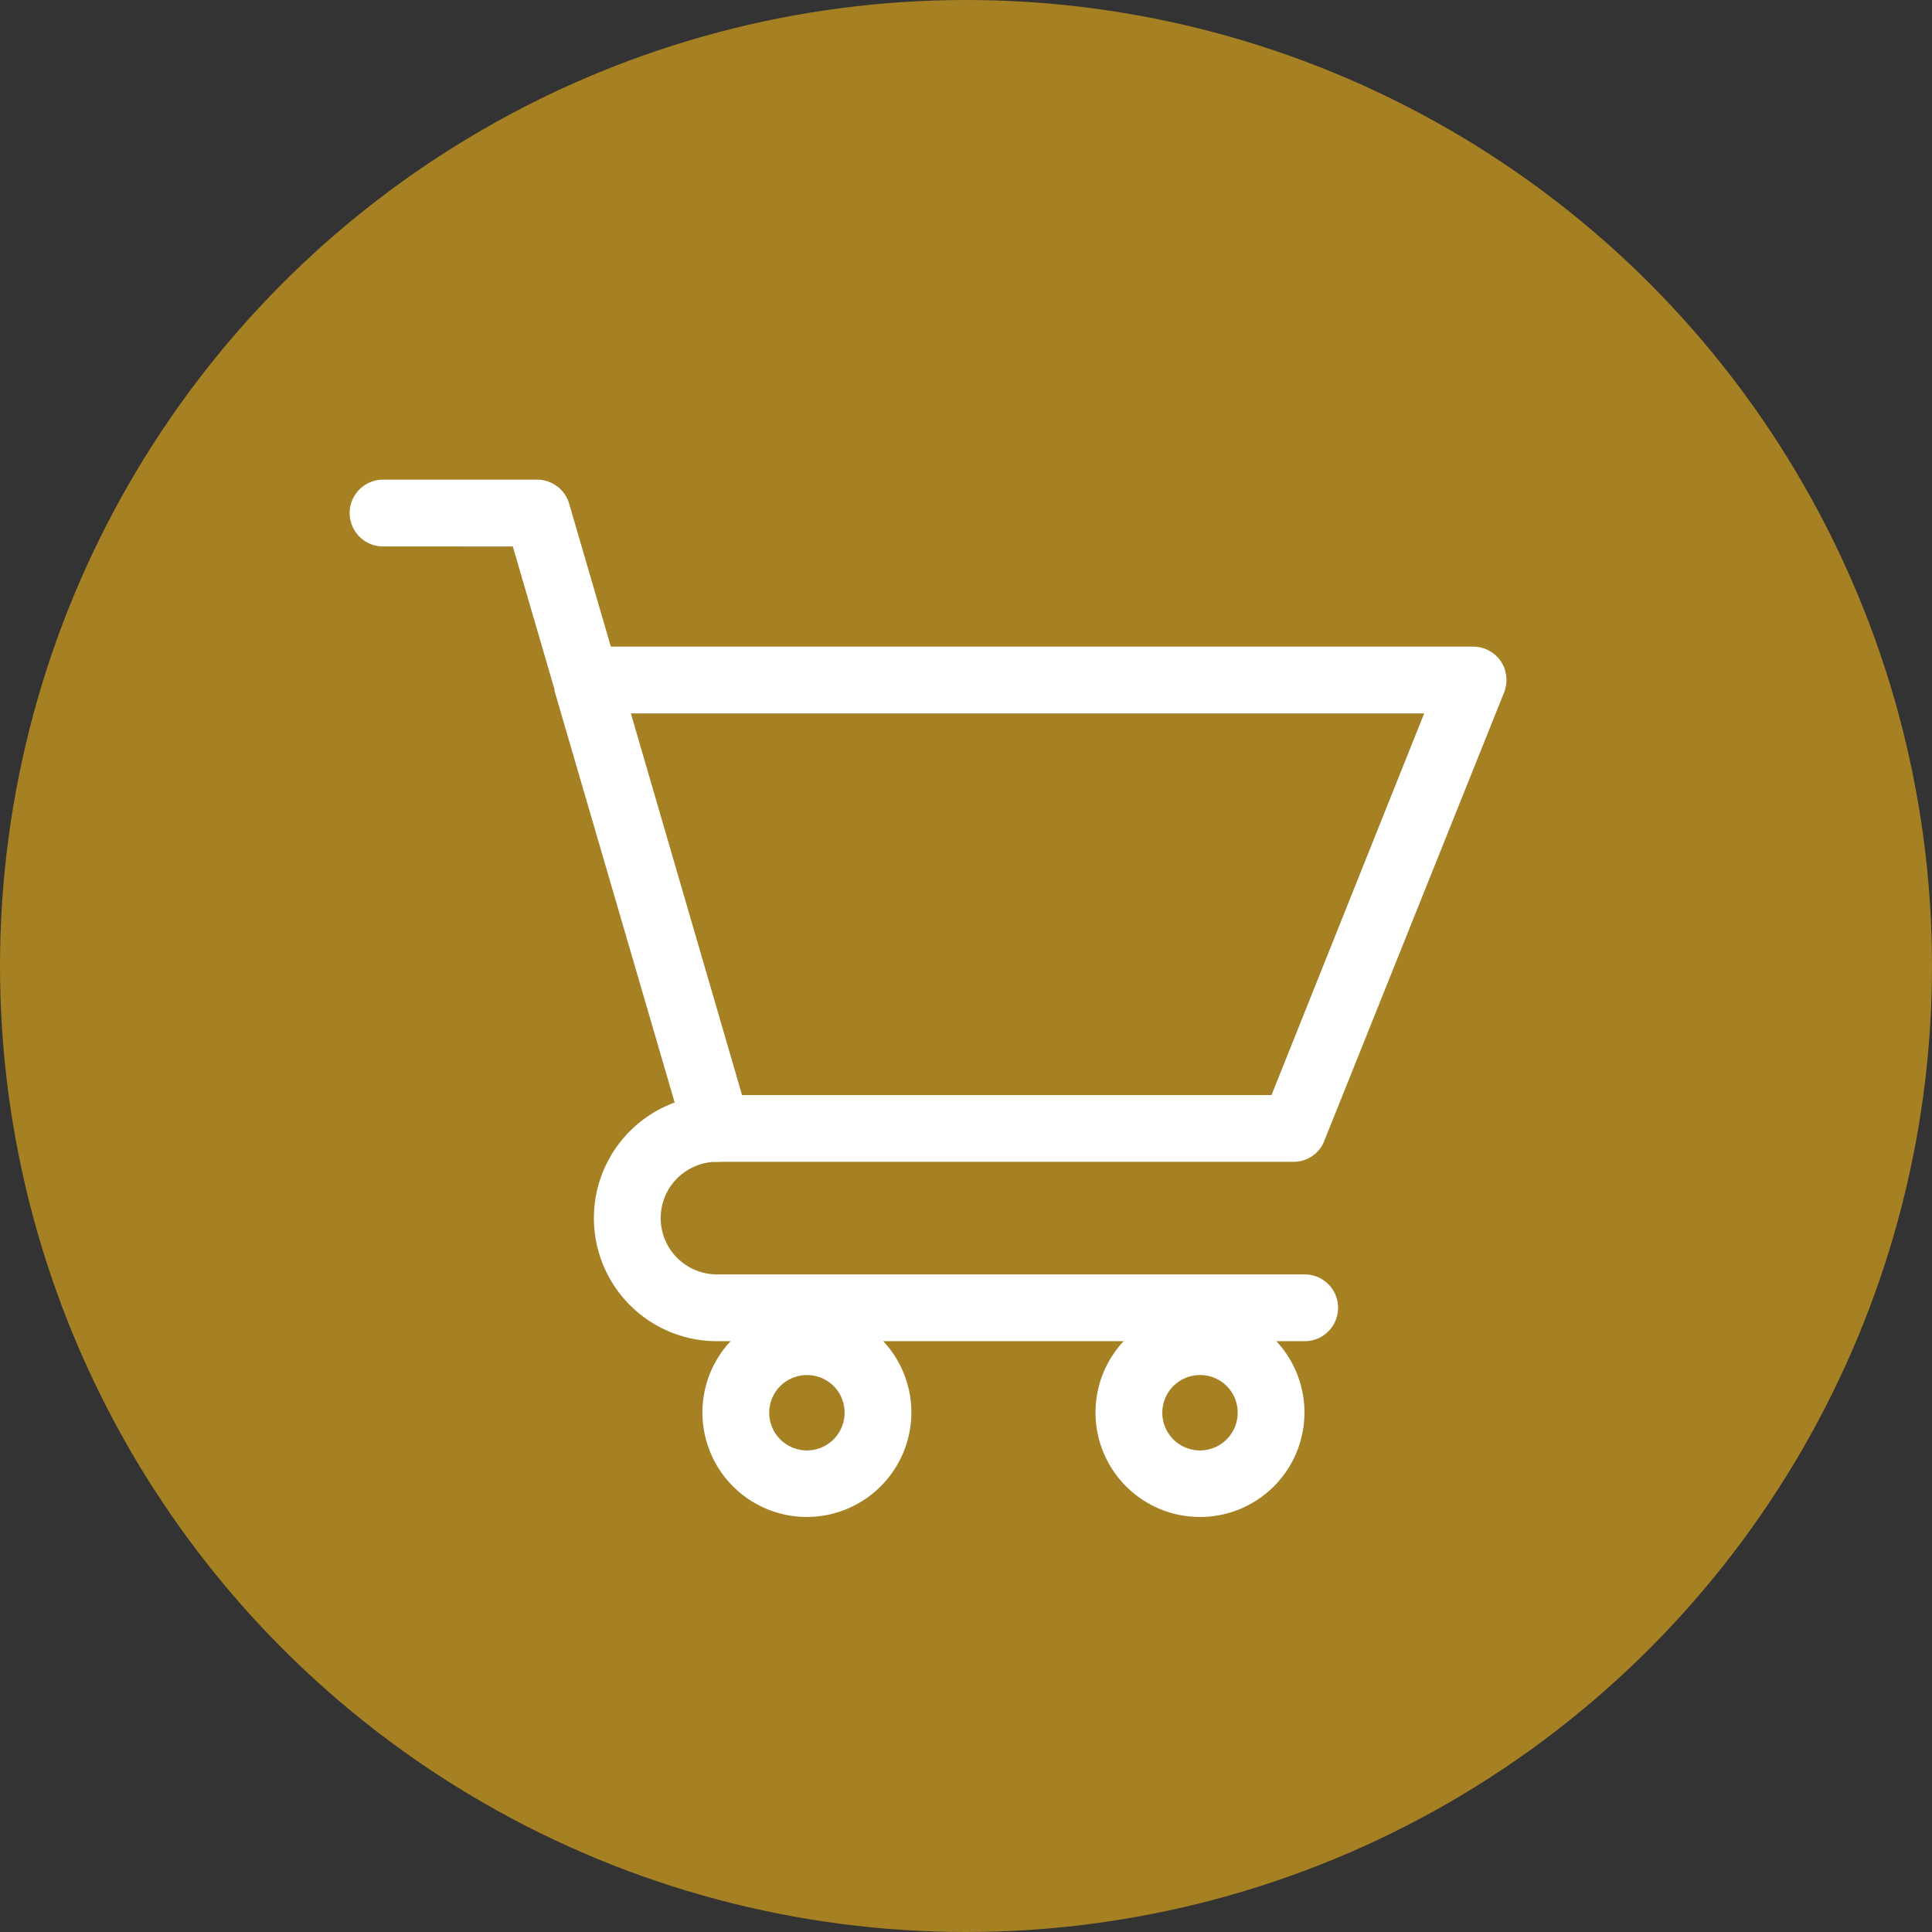
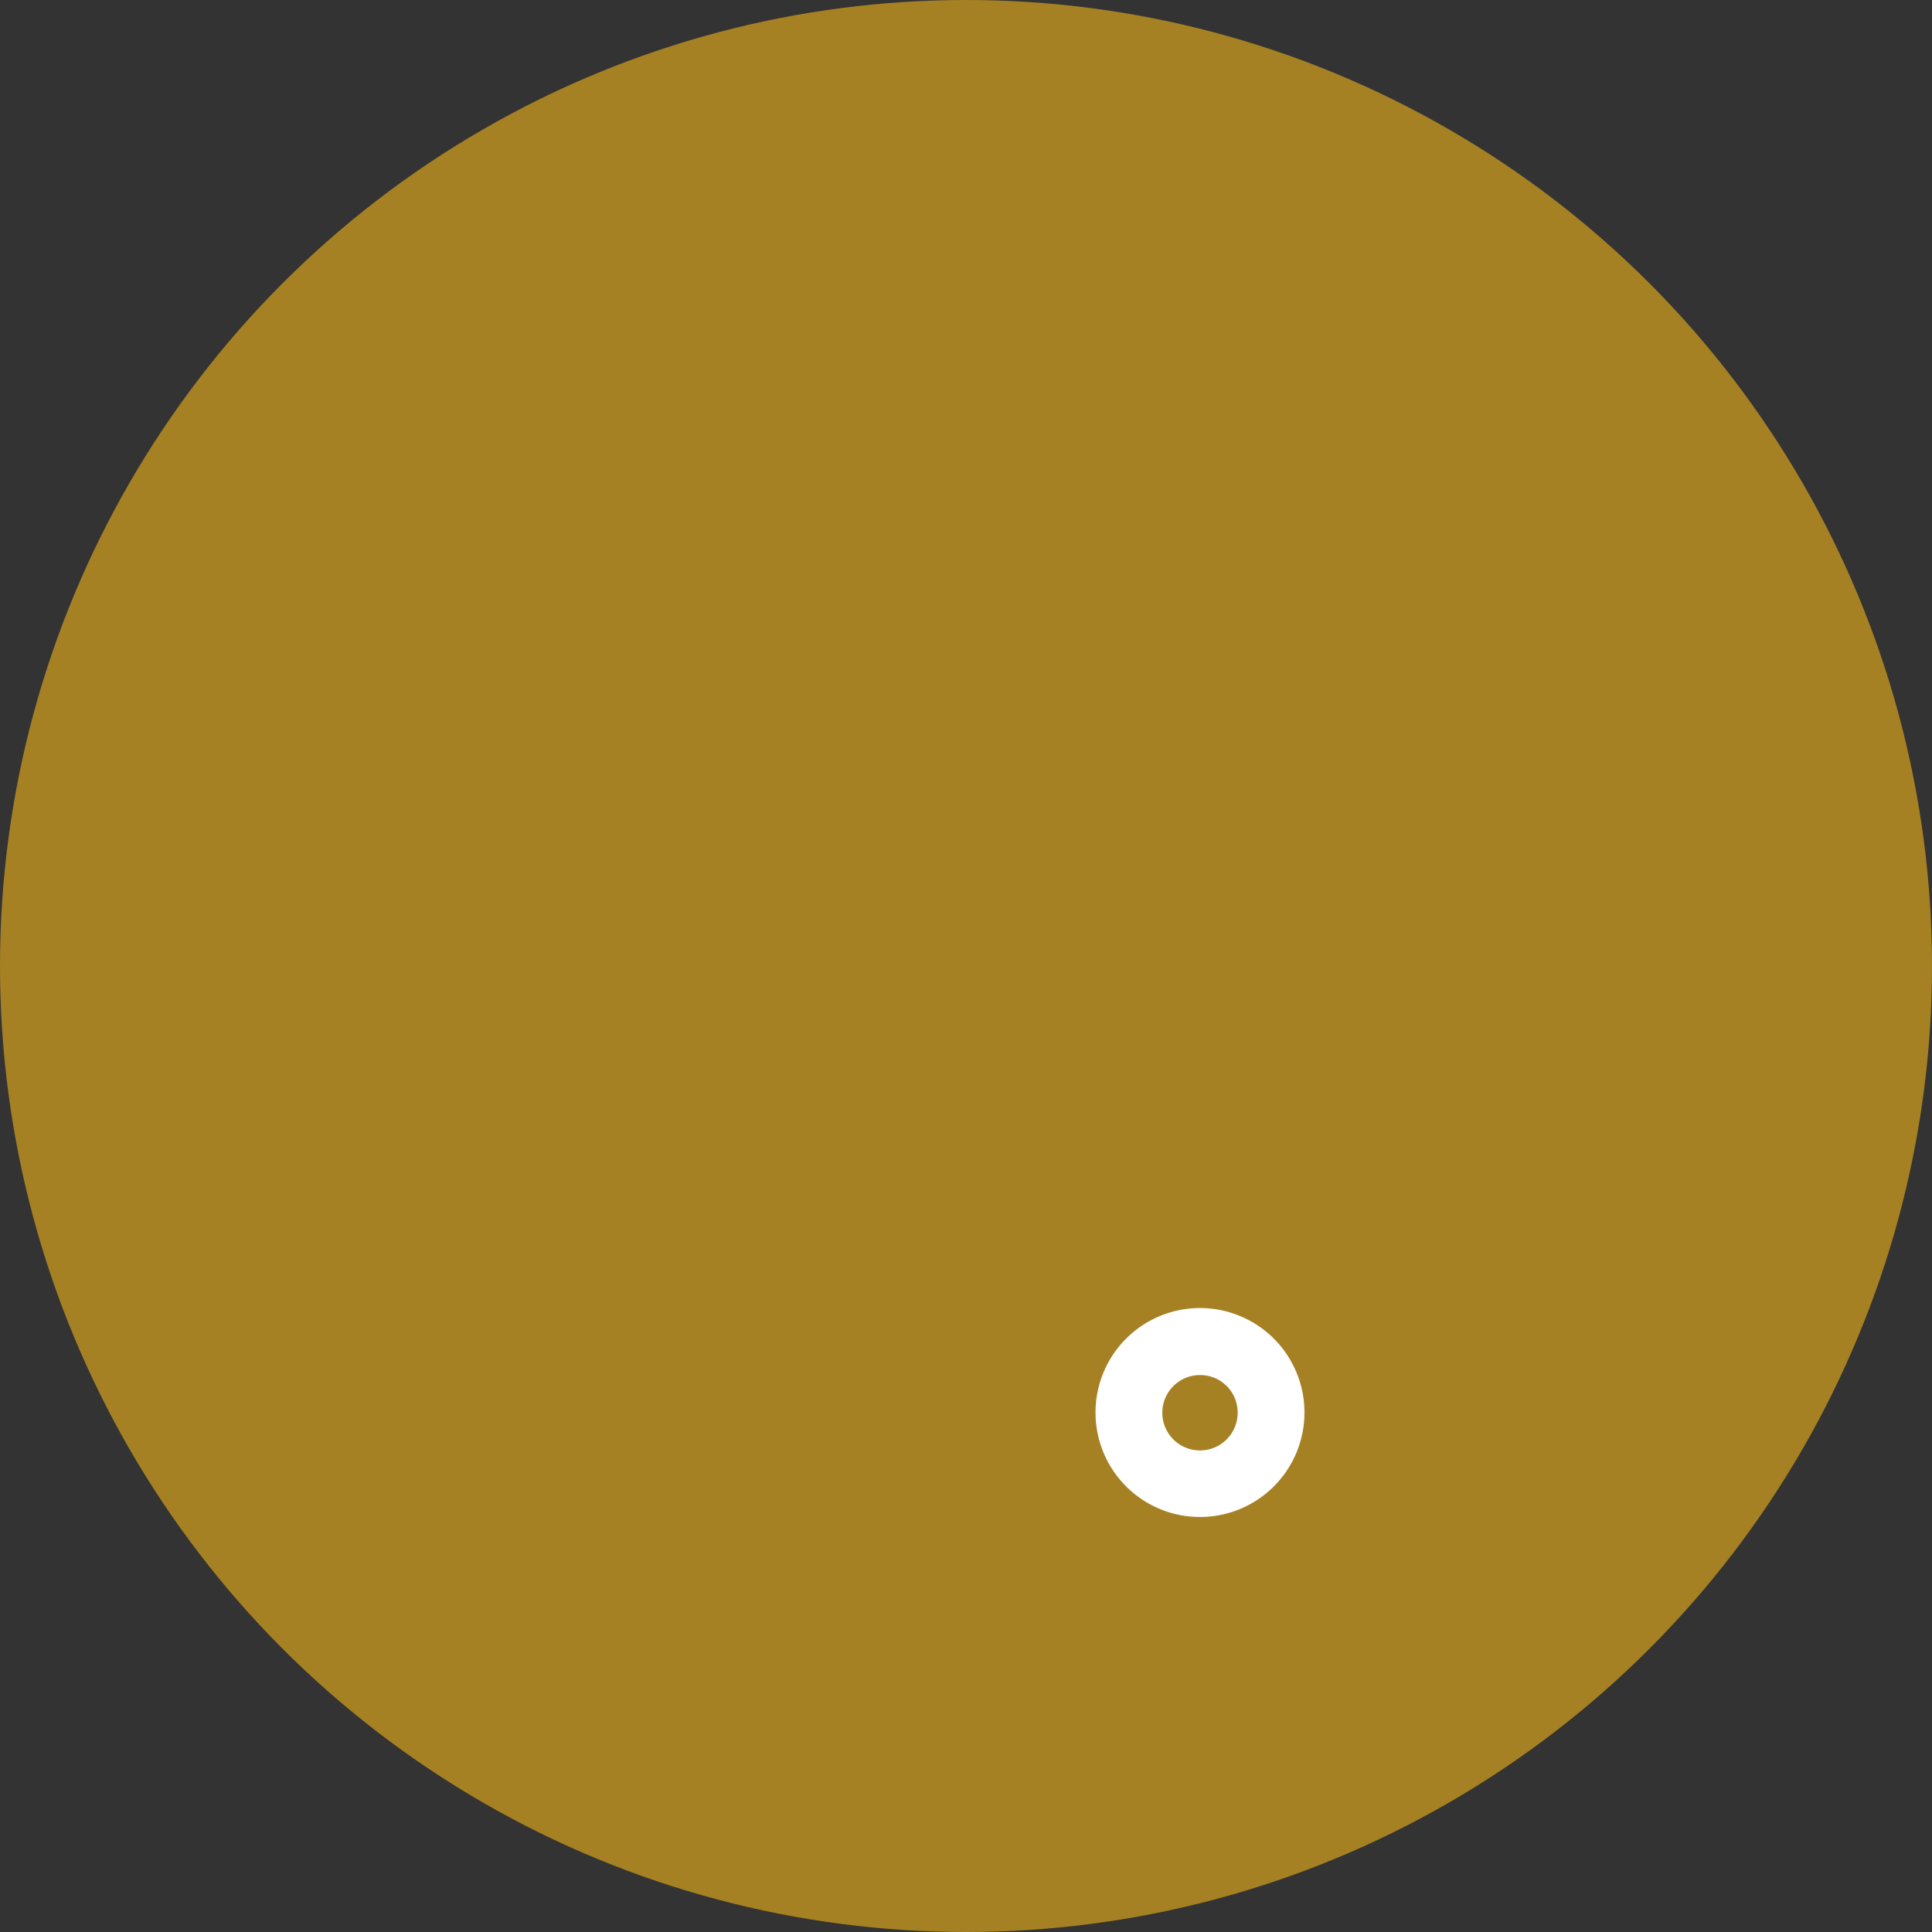
<svg xmlns="http://www.w3.org/2000/svg" id="レイヤー_2" data-name="レイヤー 2" viewBox="0 0 81 81">
  <rect x="0" y="0" width="81" height="81" fill="#333333" stroke="none" />
  <defs>
    <style>.cls-1{fill:#a68123;}.cls-2{fill:#fff;}</style>
  </defs>
  <circle class="cls-1" cx="40.5" cy="40.5" r="40.5" />
-   <path class="cls-2" d="M298.19,212.74H274a1.4,1.4,0,0,1-1.34-1L267.19,193a.14.14,0,0,1,0-.06l-1.75-6H260a1.4,1.4,0,1,1,0-2.8h6.45a1.4,1.4,0,0,1,1.35,1l1.75,6h36.15a1.4,1.4,0,0,1,1.16.61,1.42,1.42,0,0,1,.14,1.31l-7.53,18.78A1.38,1.38,0,0,1,298.19,212.74Zm-23.14-2.8h22.2l6.4-16H270.39Z" transform="translate(-243.94 -164.03)" />
-   <path class="cls-2" d="M277.78,227.63a4.38,4.38,0,1,1,4.37-4.38A4.39,4.39,0,0,1,277.78,227.63Zm0-5.95a1.58,1.58,0,1,0,1.57,1.57A1.57,1.57,0,0,0,277.78,221.68Z" transform="translate(-243.94 -164.03)" />
-   <path class="cls-2" d="M298.64,220.26H274a5.16,5.16,0,0,1,0-10.32,1.4,1.4,0,0,1,0,2.8,2.36,2.36,0,1,0,0,4.72h24.64a1.4,1.4,0,1,1,0,2.8Z" transform="translate(-243.94 -164.03)" />
  <path class="cls-2" d="M294.25,227.63a4.38,4.38,0,1,1,4.38-4.38A4.38,4.38,0,0,1,294.25,227.63Zm0-5.95a1.58,1.58,0,1,0,1.58,1.57A1.57,1.57,0,0,0,294.25,221.68Z" transform="translate(-243.94 -164.03)" />
</svg>